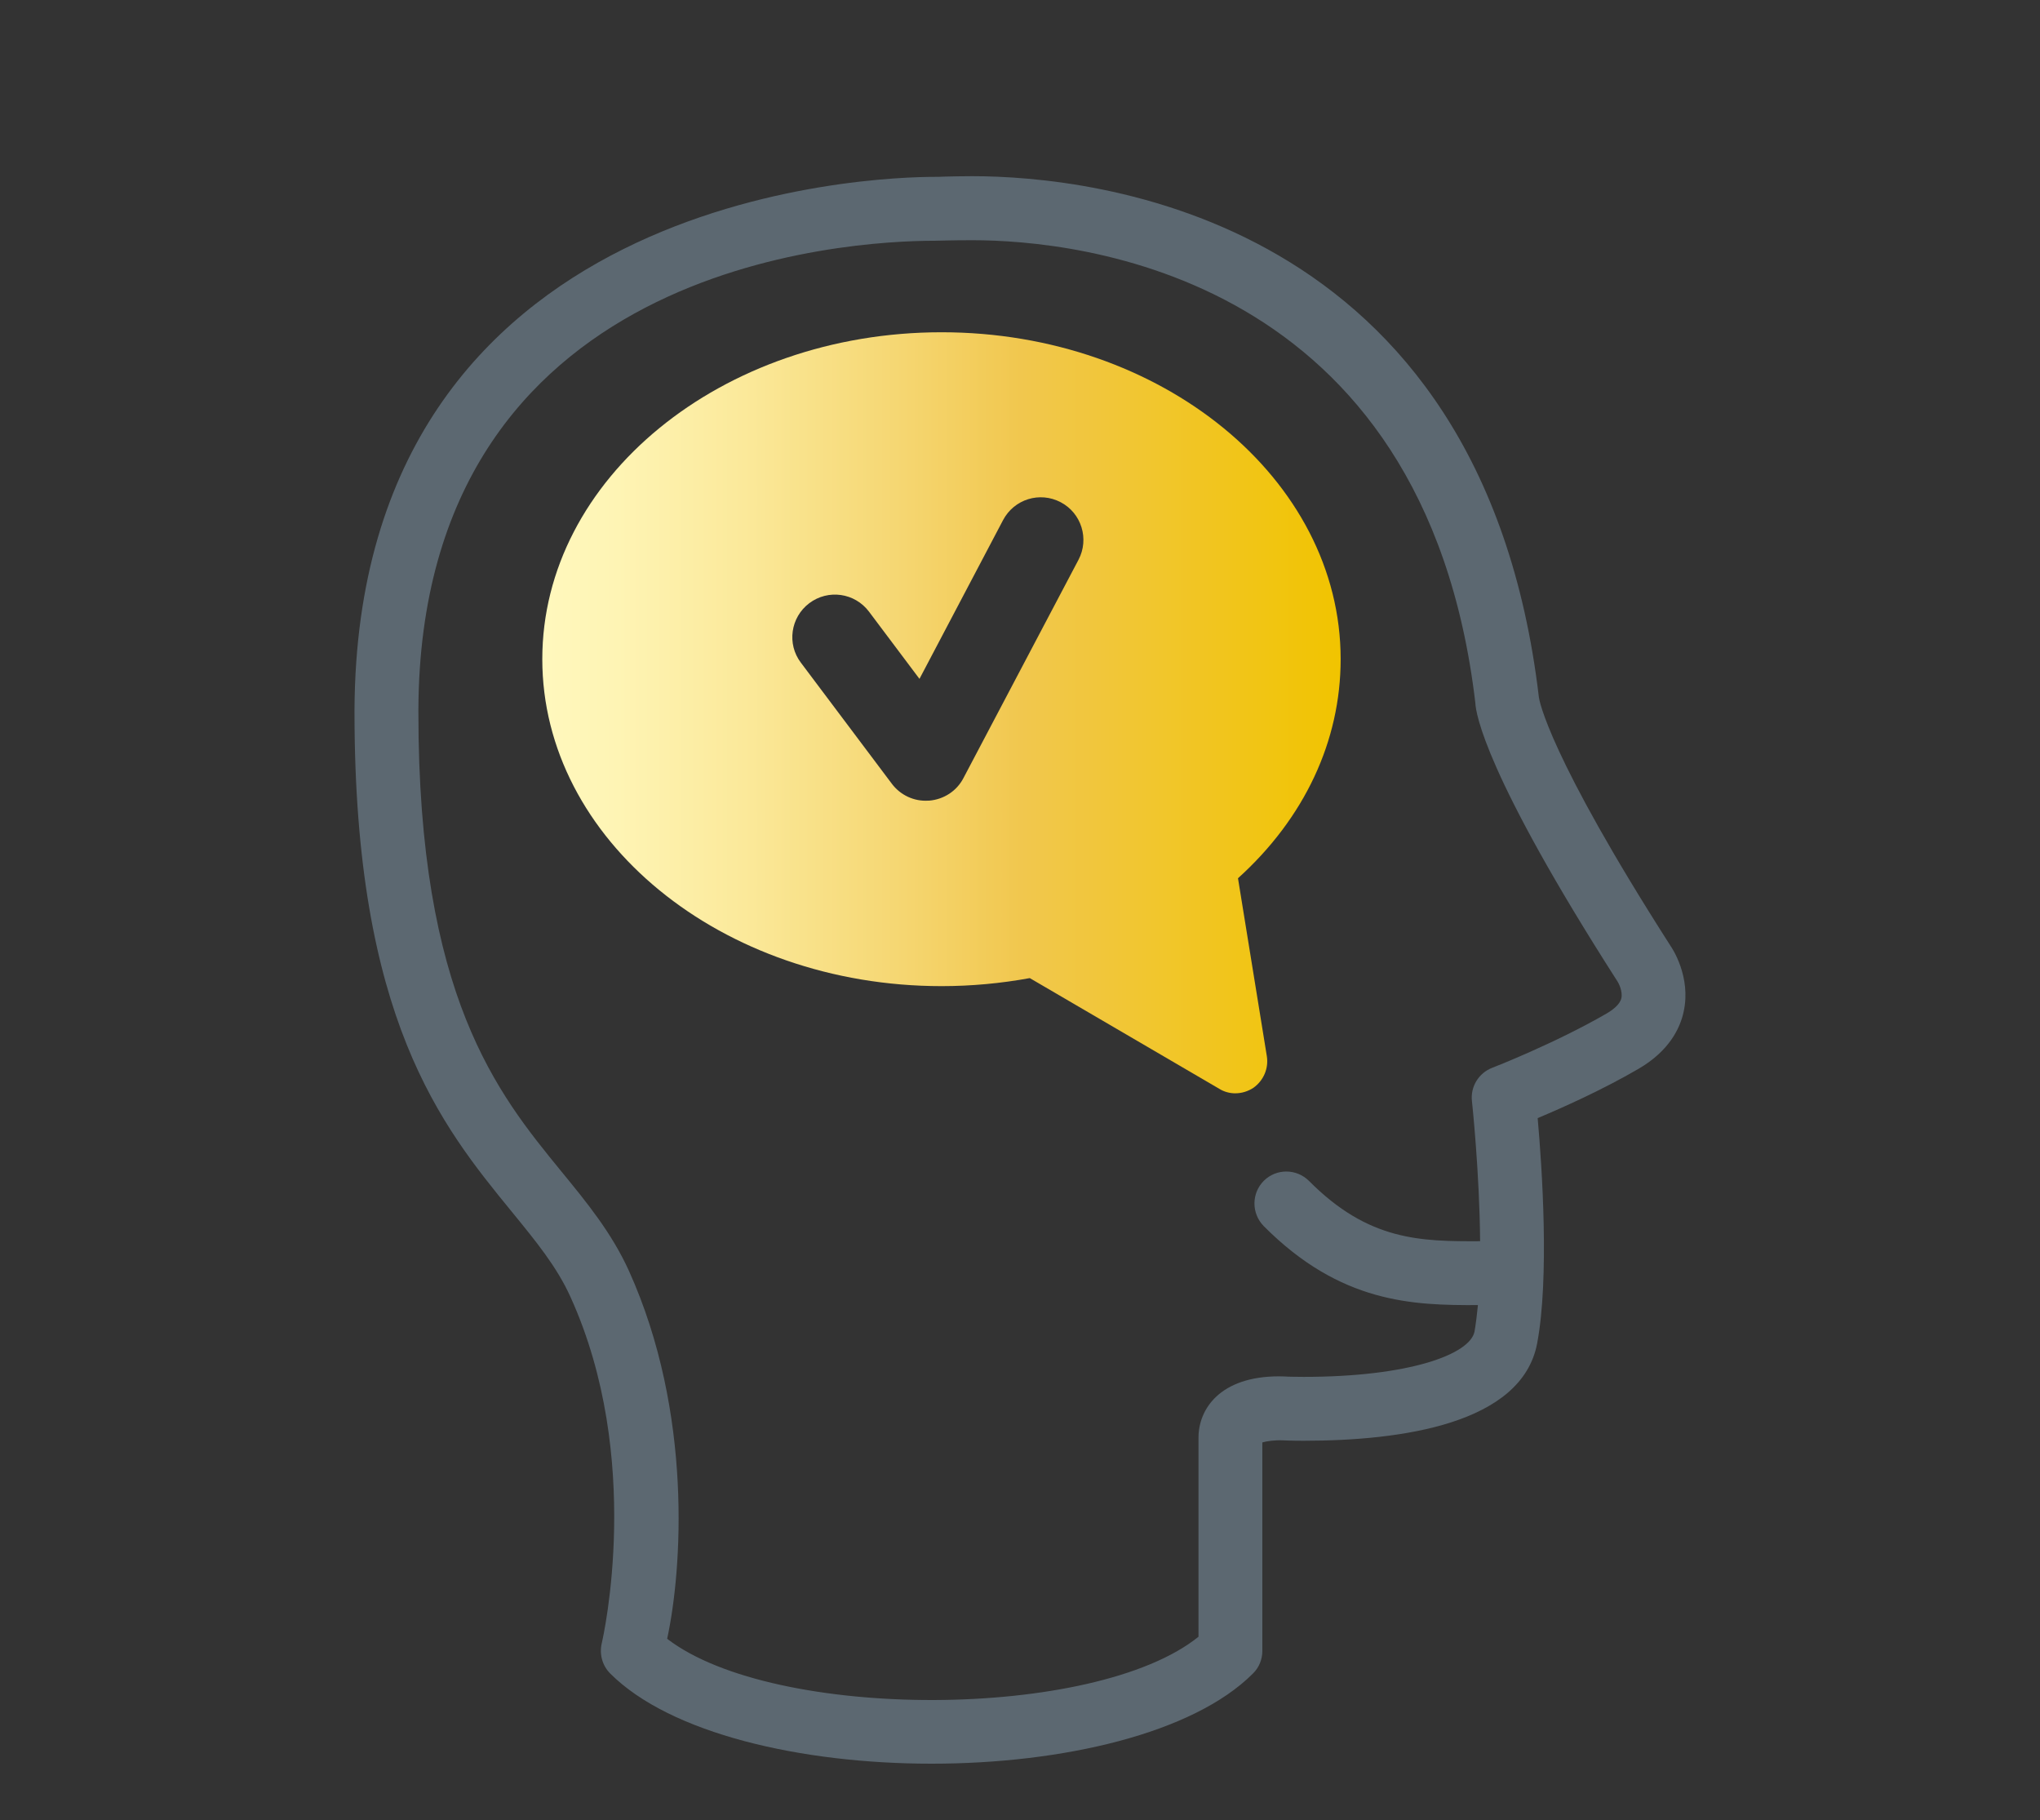
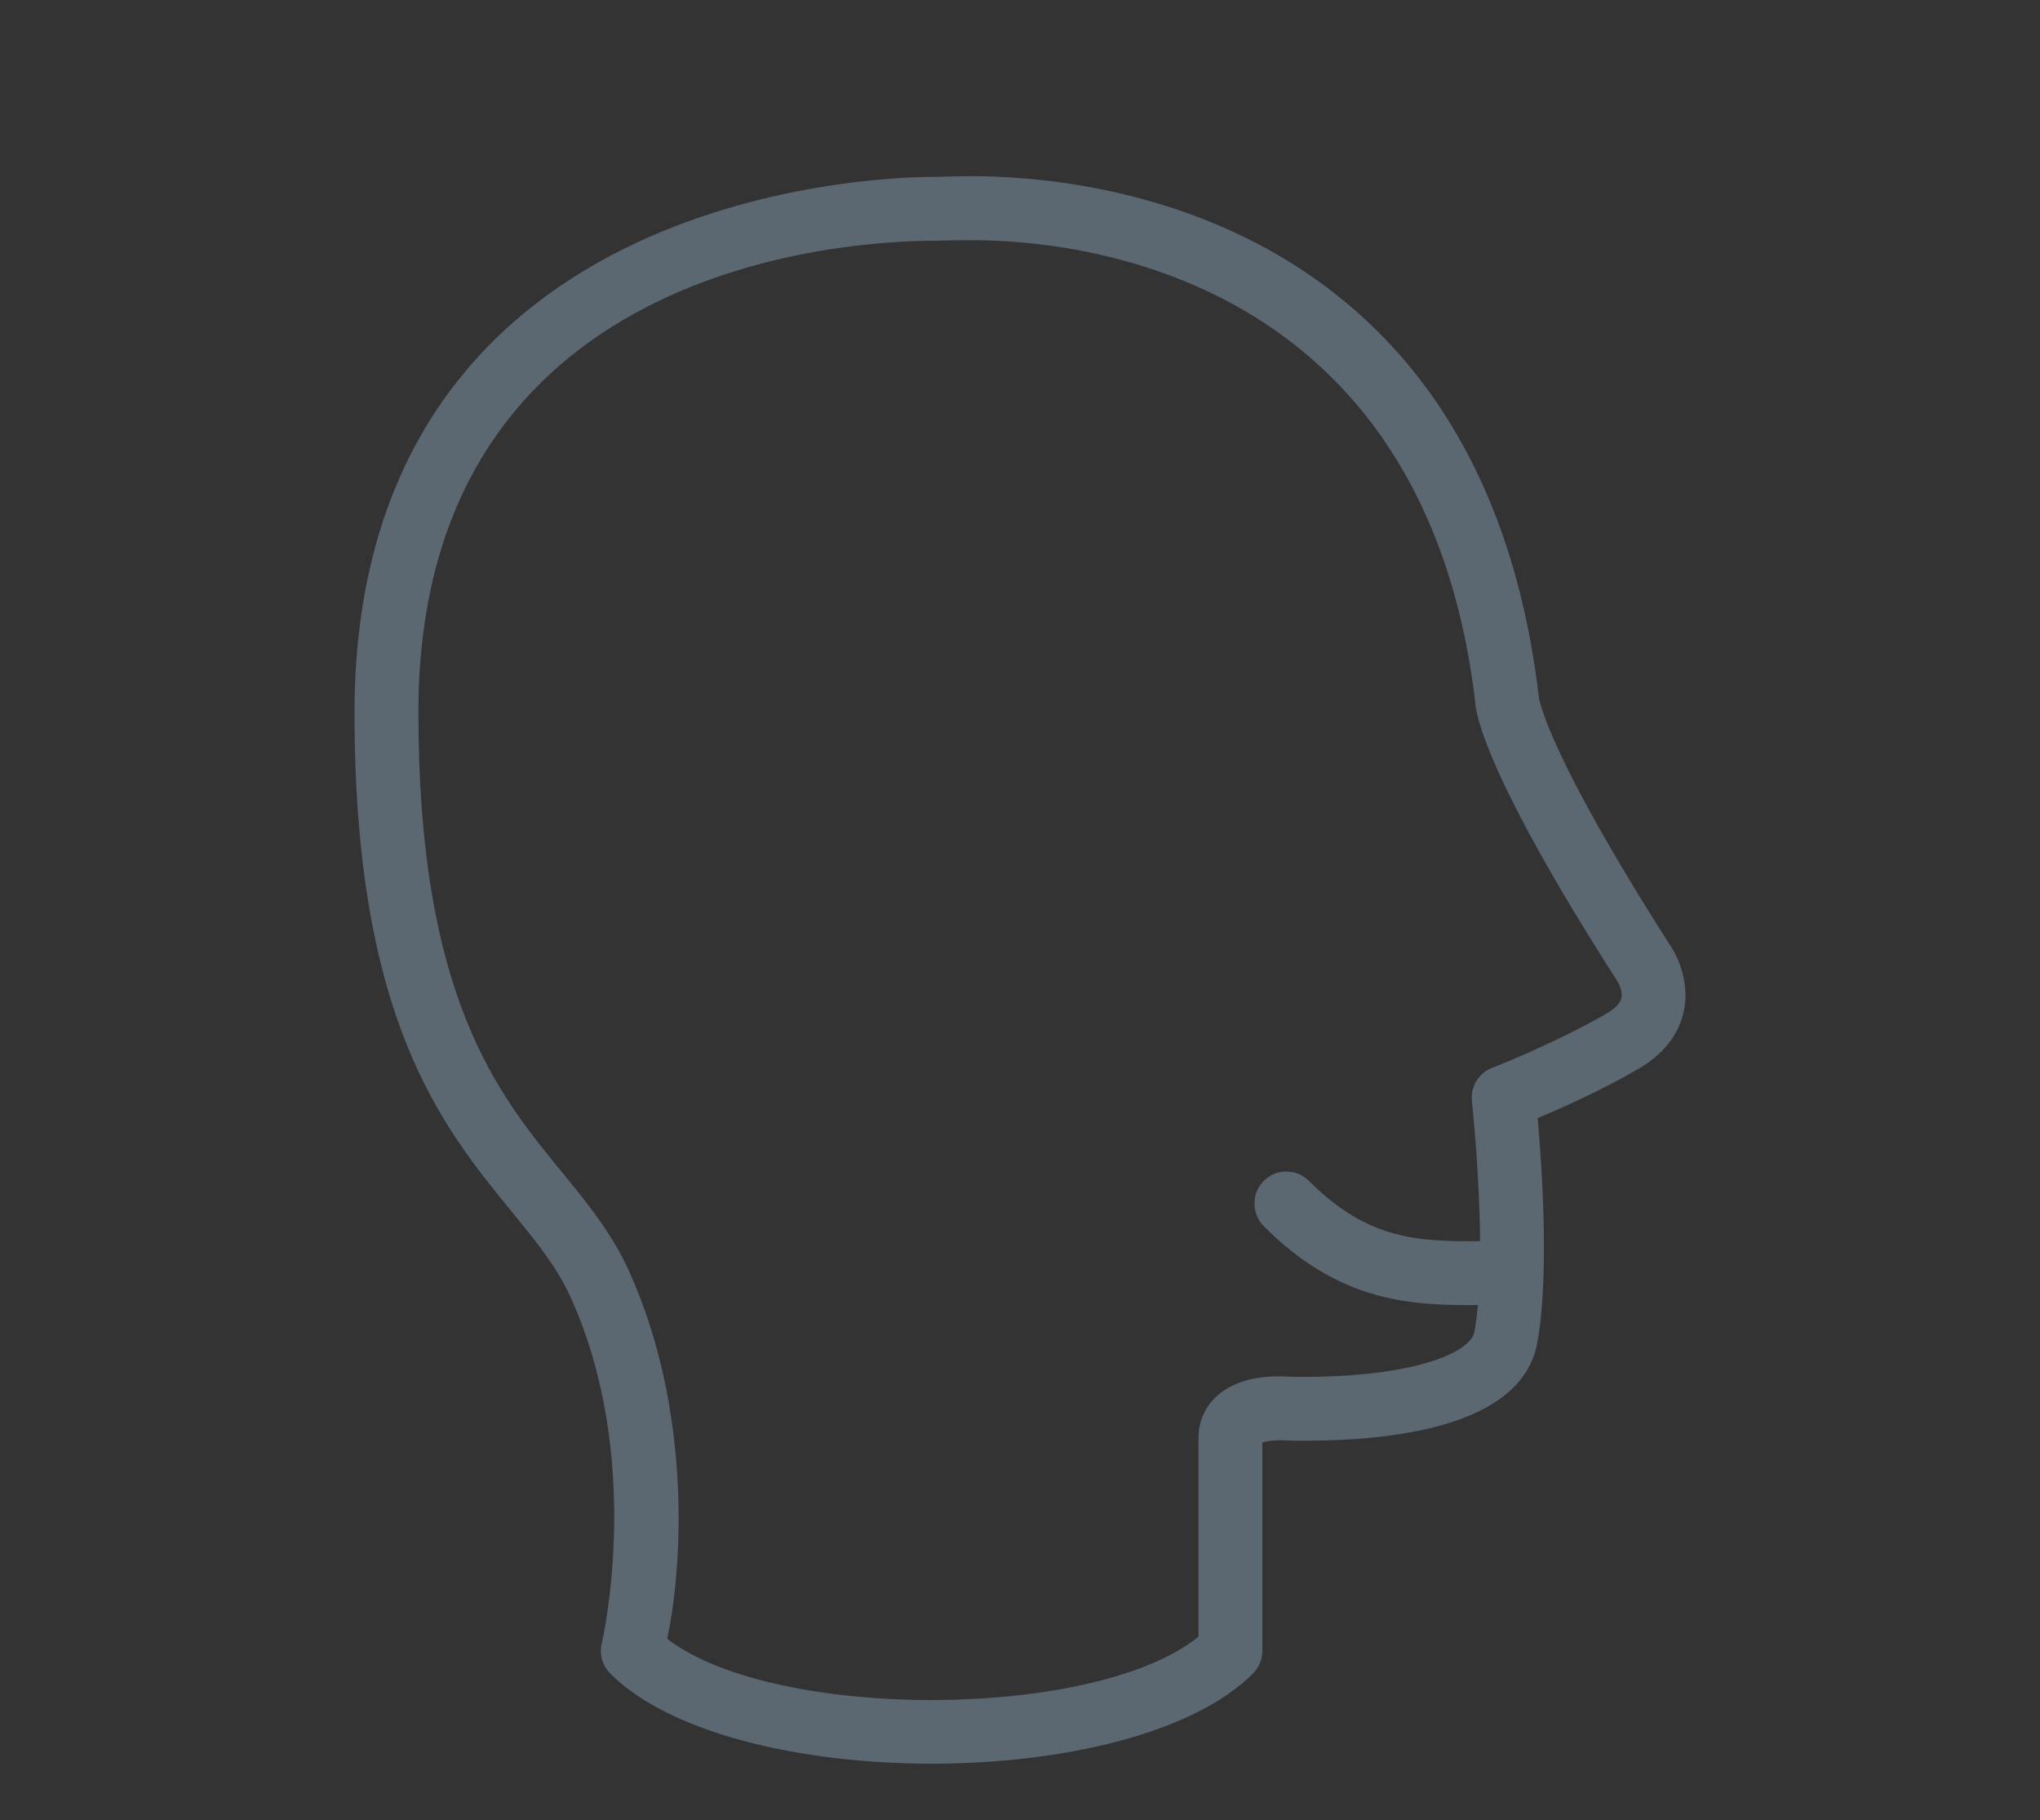
<svg xmlns="http://www.w3.org/2000/svg" id="Ebene_1" data-name="Ebene 1" version="1.1" viewBox="0 0 170.213 151.83">
  <rect x="0" y="0" width="170.213" height="151.83" fill="#333333" stroke="none" />
  <defs>
    <style>
      .cls-1 {
        fill: url(#Neues_Verlaufsfeld_1);
      }

      .cls-1, .cls-2 {
        stroke-width: 0px;
      }

      .cls-2 {
        fill: #5c6871;
      }
    </style>
    <linearGradient id="Neues_Verlaufsfeld_1" data-name="Neues Verlaufsfeld 1" x1="45.248" y1="59.463" x2="111.861" y2="59.463" gradientUnits="userSpaceOnUse">
      <stop offset="0" stop-color="#fff8bd" />
      <stop offset=".095" stop-color="#fef4b4" />
      <stop offset=".253" stop-color="#fbe99a" />
      <stop offset=".452" stop-color="#f5d671" />
      <stop offset=".6" stop-color="#f1c74e" />
      <stop offset="1" stop-color="#f1c400" />
    </linearGradient>
  </defs>
-   <path class="cls-1" d="M103.068,91.208c-.455,0-.932-.124-1.33-.375l-15.815-9.237c-2.409.442-4.886.67-7.363.67-18.36,0-33.312-12.237-33.312-27.28s14.951-27.268,33.312-27.268,33.301,12.237,33.301,27.268c0,6.84-3.021,13.271-8.566,18.281l2.408,14.85c.159,1.011-.272,2.022-1.113,2.625-.465.307-.988.465-1.522.465ZM77.526,66.792c1.226-.102,2.306-.806,2.863-1.886l9.601-18.213c.909-1.728.249-3.886-1.489-4.796-1.75-.92-3.886-.249-4.806,1.489l-6.976,13.247-4.215-5.612c-1.181-1.567-3.397-1.886-4.976-.704-1.568,1.181-1.886,3.408-.705,4.964l7.59,10.101c.716.954,1.863,1.488,3.045,1.409h.069Z" />
  <path class="cls-2" d="M139.368,78.881c-10.18-15.907-10.93-20.463-10.964-20.691-4.749-40.345-37.38-43.492-47.277-43.492-.897,0-1.693.022-2.294.034-.341.022-.625.022-.83.022-4.942,0-48.209,1.251-48.424,44.437v.239c0,25.587,7.272,34.494,13.111,41.641,2.023,2.477,3.772,4.601,4.92,7.146,6.089,13.43,2.727,28.325,2.601,28.859-.215.898.034,1.864.705,2.534,5.01,5.01,15.917,7.522,26.813,7.522s21.815-2.512,26.814-7.522c.512-.5.784-1.182.784-1.886v-17.395c.341-.102,1.056-.205,1.738-.171,0,0,.648.034,1.704.034,8.18,0,18.202-1.409,19.485-8.112,1.034-5.466.41-14.726.045-18.804,2.034-.853,5.397-2.352,8.42-4.114,2.578-1.5,3.476-3.419,3.76-4.76.648-2.932-.989-5.352-1.113-5.522ZM135.278,83.289c-.124.522-.738.976-1.226,1.261-4.295,2.487-9.488,4.511-9.555,4.533-1.113.432-1.818,1.568-1.682,2.772.012.091.636,5.965.682,11.691-4.988.022-9.316-.035-14.27-5.023-1.046-1.045-2.727-1.056-3.772-.022-1.046,1.045-1.046,2.727-.012,3.784,6.419,6.454,12.464,6.612,17.872,6.59-.079.795-.17,1.545-.284,2.204-.363,1.886-5.386,3.784-14.259,3.784-.84,0-1.397-.022-1.364-.022-.034,0-.306-.023-.682-.023-4.964,0-6.726,2.761-6.726,5.113v16.611c-8.647,6.976-35.392,7.045-44.333.171,1.238-5.716,2.17-18.827-3.192-30.7-1.444-3.17-3.489-5.669-5.659-8.317-5.305-6.487-11.918-14.577-11.906-38.311v-.228c.181-37.198,35.926-39.073,43.095-39.073.239,0,.556-.01.966-.022.568-.012,1.307-.023,2.158-.023,8.783,0,37.756,2.796,41.971,38.608.034.852.806,5.977,11.828,23.178.136.193.489.897.351,1.466Z" />
</svg>